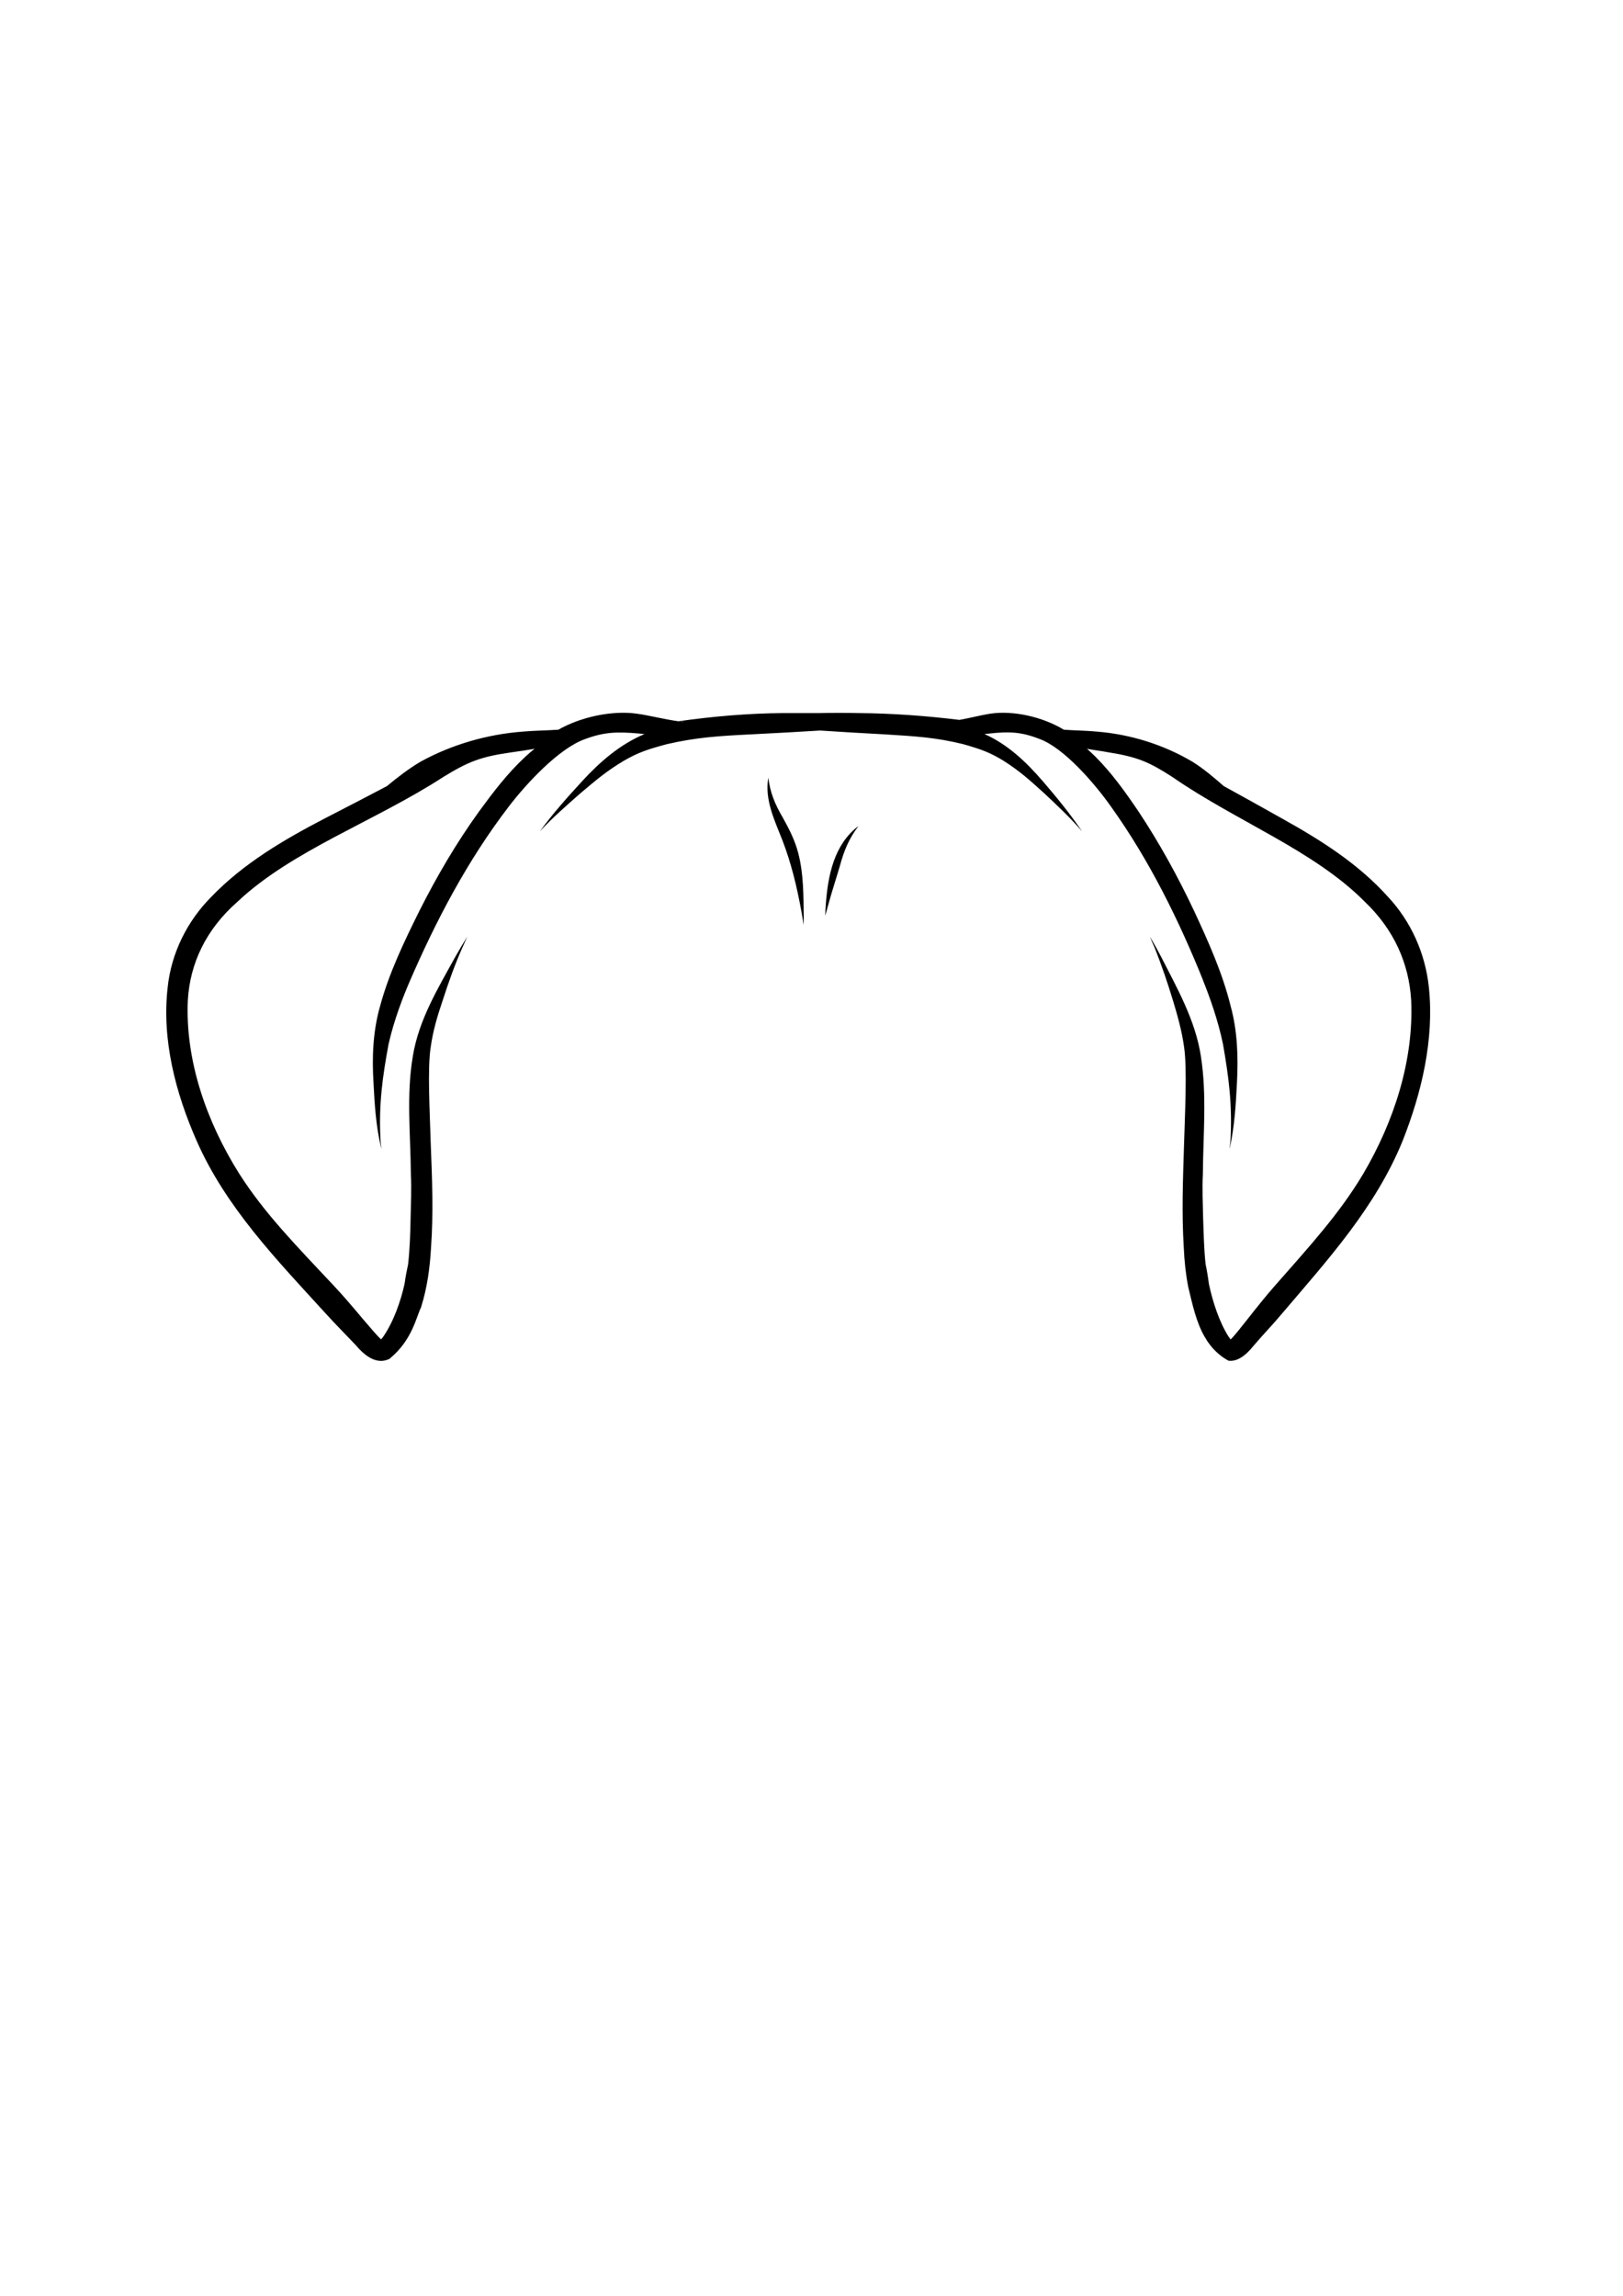
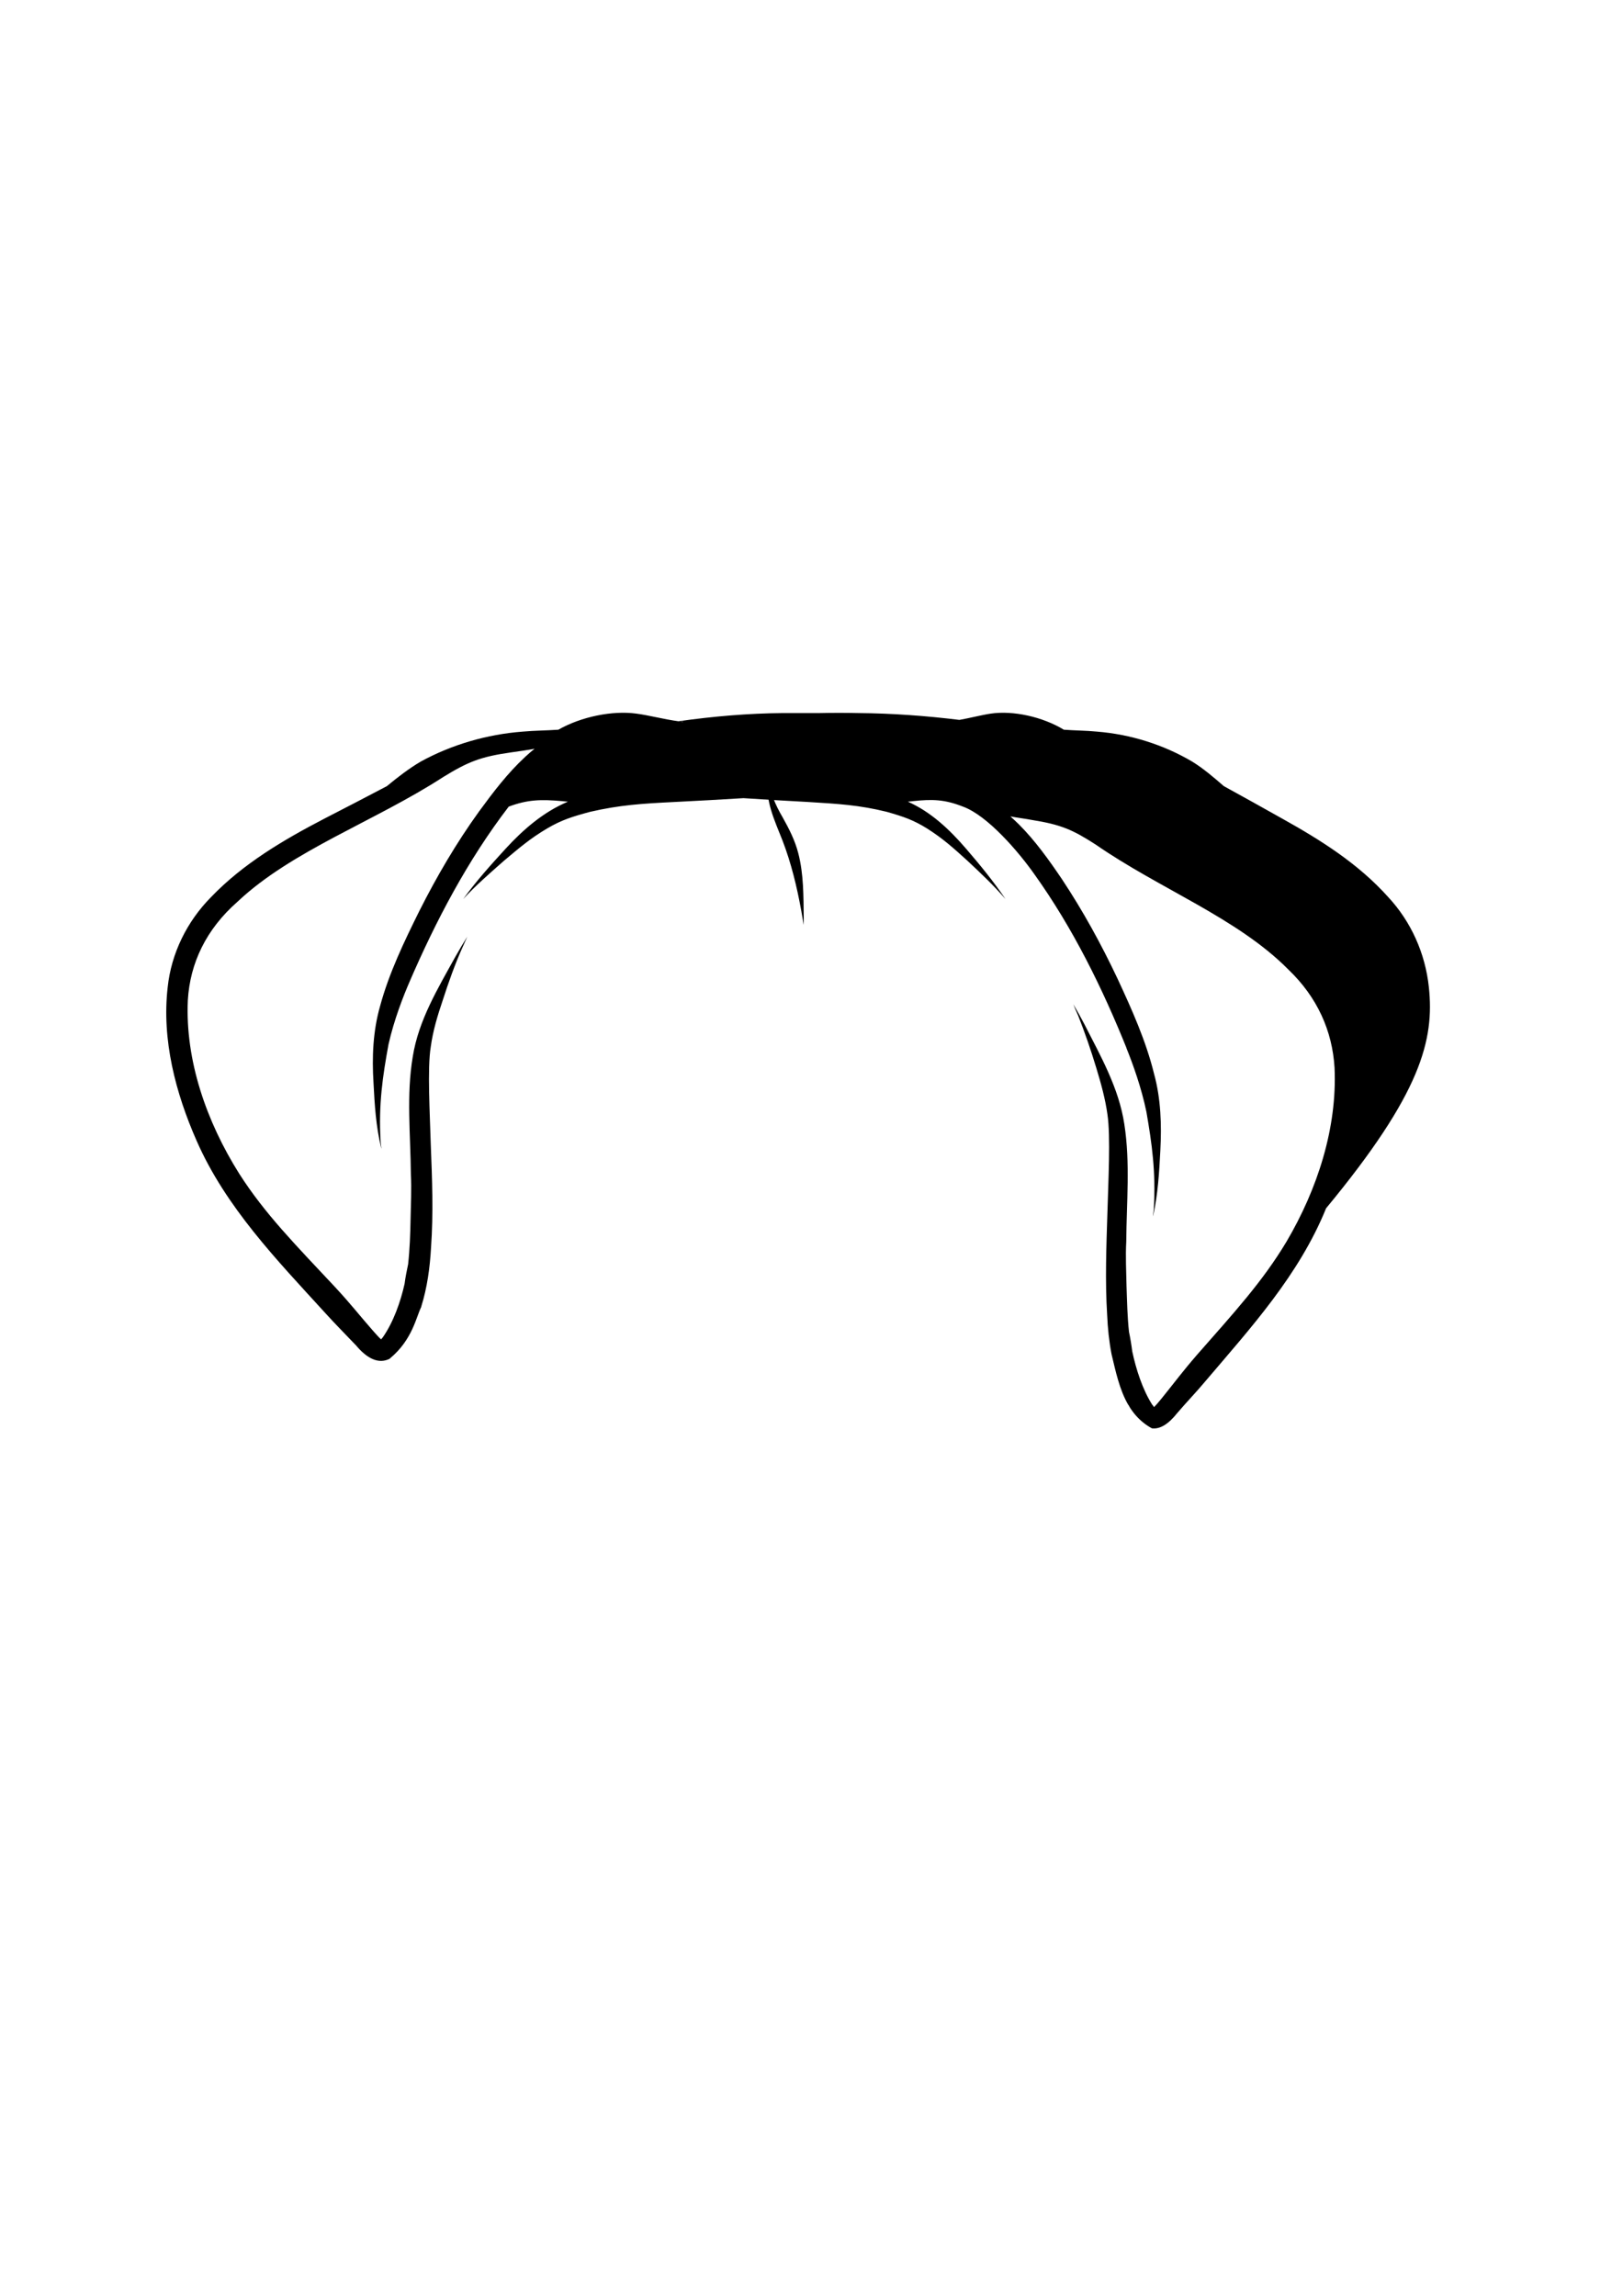
<svg xmlns="http://www.w3.org/2000/svg" version="1.1" id="Layer_2_1_" x="0px" y="0px" viewBox="0 0 595.3 841.9" style="enable-background:new 0 0 595.3 841.9;" xml:space="preserve">
  <g>
-     <path d="M524.1,362.1c-1.3-12.5-6.6-24.2-14.9-33.1c-11-12.3-24.9-21-38.9-28.8c-7.1-4-14.3-8-21.4-11.9c-3.7-3.2-7.4-6.4-11.6-9   c-10.7-6.3-22.7-10-34.9-11c-4.2-0.4-8.2-0.4-12.2-0.7c-7.9-4.8-18.7-7.1-26.8-5.9c-3.4,0.5-7.5,1.6-11.5,2.3   c-12.3-1.5-24.6-2.4-37-2.5c-4.8-0.1-9.5-0.1-14.3,0c-4.5,0-8.9,0-13.4,0c-12.8,0.1-25.6,1.2-38.3,3h-0.1   c-5.2-0.7-10.8-2.2-15.4-2.8c-8.7-1.2-20.2,1.1-28.6,5.9c-4.3,0.3-8.6,0.3-13.1,0.7c-13,1-25.9,4.7-37.4,11   c-4.4,2.6-8.4,5.7-12.4,9c-7.6,4-15.3,8-22.9,11.9c-15,7.8-29.8,16.5-41.6,28.8c-8.8,8.9-14.6,20.6-15.9,33.1   c-2.2,19.2,2.9,38.7,10.6,56.2c10.7,24.4,29.4,43.7,47.1,63.1c3.7,4.1,7.6,8,11.4,12c4.1,4.9,8.3,6.9,12.3,4.9   c0.1-0.1,0.2-0.2,0.2-0.2c8.2-6.8,9.6-15.3,11.4-18.8v-0.1c2.2-7,3.2-14.4,3.6-21.7c0.9-12.6,0.4-25.3-0.1-37.9   c-0.3-10.9-1.3-27.9,0-35.7c0.8-5.9,2.5-11.5,4.4-17.1c2.1-6.5,4.4-13,7.2-19.3c0.6-1.3,1.3-2.9,1.8-4c-1.5,2.4-3,4.9-4.4,7.4   c-6.4,11.6-13.5,23.3-15.6,36.6c-2.4,14.2-0.8,28.7-0.7,43c0.3,5.5,0,10.9-0.1,16.4c-0.1,5.6-0.3,11.2-0.9,16.7   c-0.5,2.4-1,4.8-1.3,7.2c-1.5,6.7-4.1,14-7.9,19.5c-0.1,0.2-0.3,0.3-0.4,0.5c-0.1,0.1-0.2,0.2-0.3,0.4c-1.1-1-2-2.1-3-3.2   c-5.1-5.8-7.7-9.3-13.8-15.9c-14.6-15.6-25.8-26.9-35.2-41.6c-12.1-19.2-19.9-41.7-18.9-63.7c0.8-13.6,6.7-26,18.2-36.1   c19.9-18.8,50.4-29.5,75.4-45.7c9.1-5.6,13.7-7.5,25.1-9.1c2.8-0.4,5.7-0.8,8.5-1.3c-1.2,0.9-2.3,1.9-3.4,2.9   c-6.5,6-11.8,13-17,20.1c-8.3,11.5-15.5,23.8-21.9,36.5c-5.6,11.3-11.1,22.7-14.4,34.9c-2.6,9.1-3,18.7-2.4,28.1   c0.4,8,0.9,16,2.8,23.8c0.1,0.2,0.2,1,0.1,0.3c-0.1-0.9-0.2-1.7-0.3-2.6c-0.8-13.7,0.8-24.1,2.9-35.6c2-8.9,5.4-17.7,8-23.6   c-0.1,0.3-0.3,0.6-0.4,0.9c9.8-22.7,21.4-44.8,36.5-64.5c6.1-8,18.3-21.4,28.1-24.8c7-2.6,11.8-2.7,19.7-2c0.6,0.1,1.3,0.1,2,0.2   c-8.9,3.7-16.4,10.2-22.9,17.3c-5.4,5.9-10.8,11.9-15.5,18.4c4.6-5,9.8-9.5,14.9-14c5.6-4.7,9.5-8.1,15.9-11.9   c5.3-3.1,9.1-4.3,15.8-6.1c10.9-2.5,18.9-3,31-3.6c8.4-0.4,16.8-0.9,25.2-1.4c7.9,0.5,15.7,1,23.6,1.4c11.3,0.7,18.7,1.1,28.9,3.6   c6.3,1.8,9.8,3,14.8,6.1c6,3.8,9.7,7.2,14.9,11.9c4.8,4.5,9.6,9,13.9,14c-4.4-6.5-9.4-12.6-14.4-18.4c-6.1-7.1-13-13.6-21.4-17.3   c0.6-0.1,1.2-0.1,1.8-0.2c7.3-0.8,11.8-0.6,18.4,2c9.1,3.3,20.5,16.7,26.2,24.8c14.1,19.7,25,41.8,34.1,64.5   c-0.1-0.3-0.2-0.6-0.4-0.9c2.4,5.9,5.6,14.8,7.4,23.6c2,11.6,3.5,21.9,2.7,35.6c-0.1,0.9-0.2,1.7-0.3,2.6c-0.1,0.7,0-0.2,0.1-0.3   c1.7-7.8,2.2-15.8,2.6-23.8c0.5-9.4,0.2-19-2.3-28.1c-3-12.2-8.2-23.7-13.4-34.9c-6-12.7-12.7-24.9-20.4-36.5   c-4.8-7.1-9.8-14.1-15.8-20.1c-1-1-2.1-2-3.1-2.9c2.6,0.5,5.3,0.8,7.9,1.3c10.7,1.7,15,3.6,23.5,9.1c23.4,16.2,51.9,26.9,70.5,45.7   c10.7,10.2,16.2,22.6,17,36.1c1,22.1-6.3,44.5-17.6,63.7c-8.8,14.7-19.2,26-32.9,41.6c-5.7,6.6-8.2,10.1-12.9,15.9   c-0.9,1.1-1.8,2.2-2.8,3.2c-0.1-0.1-0.2-0.2-0.3-0.4c-0.1-0.2-0.3-0.4-0.4-0.5c-3.5-5.5-5.9-12.9-7.3-19.5   c-0.3-2.4-0.7-4.8-1.2-7.2c-0.6-5.5-0.7-11.1-0.9-16.7c-0.1-5.5-0.4-10.9-0.1-16.4c0.1-14.3,1.5-28.8-0.7-43   c-2-13.3-8.7-25-14.6-36.6c-1.3-2.5-2.7-5-4.1-7.4c0.4,1.1,1.1,2.7,1.7,4c2.5,6.3,4.7,12.7,6.7,19.3c1.7,5.6,3.3,11.3,4.1,17.1   c1.2,7.9,0.3,24.9,0,35.7c-0.4,12.6-0.9,25.3-0.1,37.9c0.2,4.8,0.7,9.6,1.6,14.3c1.5,6.2,2.9,13.1,6.2,18.7c0,0,0,0,0-0.1   c0.2,0.3,0.3,0.6,0.5,0.9c0.4,0.7,0.9,1.3,1.4,2c1.8,2.3,4.1,4.3,6.7,5.7c3.1,0.4,6.2-1.7,9.3-5.6c3.5-4.1,7.2-7.9,10.6-12   c16.5-19.4,34.1-38.7,44-63.1C521.4,400.8,526.1,381.3,524.1,362.1z M250.3,264.8c-0.2,0-0.5-0.1-0.7-0.1c0.3,0,0.7,0,1,0   C250.5,264.8,250.4,264.8,250.3,264.8z" />
+     <path d="M524.1,362.1c-1.3-12.5-6.6-24.2-14.9-33.1c-11-12.3-24.9-21-38.9-28.8c-7.1-4-14.3-8-21.4-11.9c-3.7-3.2-7.4-6.4-11.6-9   c-10.7-6.3-22.7-10-34.9-11c-4.2-0.4-8.2-0.4-12.2-0.7c-7.9-4.8-18.7-7.1-26.8-5.9c-3.4,0.5-7.5,1.6-11.5,2.3   c-12.3-1.5-24.6-2.4-37-2.5c-4.8-0.1-9.5-0.1-14.3,0c-4.5,0-8.9,0-13.4,0c-12.8,0.1-25.6,1.2-38.3,3h-0.1   c-5.2-0.7-10.8-2.2-15.4-2.8c-8.7-1.2-20.2,1.1-28.6,5.9c-4.3,0.3-8.6,0.3-13.1,0.7c-13,1-25.9,4.7-37.4,11   c-4.4,2.6-8.4,5.7-12.4,9c-7.6,4-15.3,8-22.9,11.9c-15,7.8-29.8,16.5-41.6,28.8c-8.8,8.9-14.6,20.6-15.9,33.1   c-2.2,19.2,2.9,38.7,10.6,56.2c10.7,24.4,29.4,43.7,47.1,63.1c3.7,4.1,7.6,8,11.4,12c4.1,4.9,8.3,6.9,12.3,4.9   c0.1-0.1,0.2-0.2,0.2-0.2c8.2-6.8,9.6-15.3,11.4-18.8v-0.1c2.2-7,3.2-14.4,3.6-21.7c0.9-12.6,0.4-25.3-0.1-37.9   c-0.3-10.9-1.3-27.9,0-35.7c0.8-5.9,2.5-11.5,4.4-17.1c2.1-6.5,4.4-13,7.2-19.3c0.6-1.3,1.3-2.9,1.8-4c-1.5,2.4-3,4.9-4.4,7.4   c-6.4,11.6-13.5,23.3-15.6,36.6c-2.4,14.2-0.8,28.7-0.7,43c0.3,5.5,0,10.9-0.1,16.4c-0.1,5.6-0.3,11.2-0.9,16.7   c-0.5,2.4-1,4.8-1.3,7.2c-1.5,6.7-4.1,14-7.9,19.5c-0.1,0.2-0.3,0.3-0.4,0.5c-0.1,0.1-0.2,0.2-0.3,0.4c-1.1-1-2-2.1-3-3.2   c-5.1-5.8-7.7-9.3-13.8-15.9c-14.6-15.6-25.8-26.9-35.2-41.6c-12.1-19.2-19.9-41.7-18.9-63.7c0.8-13.6,6.7-26,18.2-36.1   c19.9-18.8,50.4-29.5,75.4-45.7c9.1-5.6,13.7-7.5,25.1-9.1c2.8-0.4,5.7-0.8,8.5-1.3c-1.2,0.9-2.3,1.9-3.4,2.9   c-6.5,6-11.8,13-17,20.1c-8.3,11.5-15.5,23.8-21.9,36.5c-5.6,11.3-11.1,22.7-14.4,34.9c-2.6,9.1-3,18.7-2.4,28.1   c0.4,8,0.9,16,2.8,23.8c0.1,0.2,0.2,1,0.1,0.3c-0.1-0.9-0.2-1.7-0.3-2.6c-0.8-13.7,0.8-24.1,2.9-35.6c2-8.9,5.4-17.7,8-23.6   c-0.1,0.3-0.3,0.6-0.4,0.9c9.8-22.7,21.4-44.8,36.5-64.5c7-2.6,11.8-2.7,19.7-2c0.6,0.1,1.3,0.1,2,0.2   c-8.9,3.7-16.4,10.2-22.9,17.3c-5.4,5.9-10.8,11.9-15.5,18.4c4.6-5,9.8-9.5,14.9-14c5.6-4.7,9.5-8.1,15.9-11.9   c5.3-3.1,9.1-4.3,15.8-6.1c10.9-2.5,18.9-3,31-3.6c8.4-0.4,16.8-0.9,25.2-1.4c7.9,0.5,15.7,1,23.6,1.4c11.3,0.7,18.7,1.1,28.9,3.6   c6.3,1.8,9.8,3,14.8,6.1c6,3.8,9.7,7.2,14.9,11.9c4.8,4.5,9.6,9,13.9,14c-4.4-6.5-9.4-12.6-14.4-18.4c-6.1-7.1-13-13.6-21.4-17.3   c0.6-0.1,1.2-0.1,1.8-0.2c7.3-0.8,11.8-0.6,18.4,2c9.1,3.3,20.5,16.7,26.2,24.8c14.1,19.7,25,41.8,34.1,64.5   c-0.1-0.3-0.2-0.6-0.4-0.9c2.4,5.9,5.6,14.8,7.4,23.6c2,11.6,3.5,21.9,2.7,35.6c-0.1,0.9-0.2,1.7-0.3,2.6c-0.1,0.7,0-0.2,0.1-0.3   c1.7-7.8,2.2-15.8,2.6-23.8c0.5-9.4,0.2-19-2.3-28.1c-3-12.2-8.2-23.7-13.4-34.9c-6-12.7-12.7-24.9-20.4-36.5   c-4.8-7.1-9.8-14.1-15.8-20.1c-1-1-2.1-2-3.1-2.9c2.6,0.5,5.3,0.8,7.9,1.3c10.7,1.7,15,3.6,23.5,9.1c23.4,16.2,51.9,26.9,70.5,45.7   c10.7,10.2,16.2,22.6,17,36.1c1,22.1-6.3,44.5-17.6,63.7c-8.8,14.7-19.2,26-32.9,41.6c-5.7,6.6-8.2,10.1-12.9,15.9   c-0.9,1.1-1.8,2.2-2.8,3.2c-0.1-0.1-0.2-0.2-0.3-0.4c-0.1-0.2-0.3-0.4-0.4-0.5c-3.5-5.5-5.9-12.9-7.3-19.5   c-0.3-2.4-0.7-4.8-1.2-7.2c-0.6-5.5-0.7-11.1-0.9-16.7c-0.1-5.5-0.4-10.9-0.1-16.4c0.1-14.3,1.5-28.8-0.7-43   c-2-13.3-8.7-25-14.6-36.6c-1.3-2.5-2.7-5-4.1-7.4c0.4,1.1,1.1,2.7,1.7,4c2.5,6.3,4.7,12.7,6.7,19.3c1.7,5.6,3.3,11.3,4.1,17.1   c1.2,7.9,0.3,24.9,0,35.7c-0.4,12.6-0.9,25.3-0.1,37.9c0.2,4.8,0.7,9.6,1.6,14.3c1.5,6.2,2.9,13.1,6.2,18.7c0,0,0,0,0-0.1   c0.2,0.3,0.3,0.6,0.5,0.9c0.4,0.7,0.9,1.3,1.4,2c1.8,2.3,4.1,4.3,6.7,5.7c3.1,0.4,6.2-1.7,9.3-5.6c3.5-4.1,7.2-7.9,10.6-12   c16.5-19.4,34.1-38.7,44-63.1C521.4,400.8,526.1,381.3,524.1,362.1z M250.3,264.8c-0.2,0-0.5-0.1-0.7-0.1c0.3,0,0.7,0,1,0   C250.5,264.8,250.4,264.8,250.3,264.8z" />
    <path d="M287.1,299.8c-2.8-4.8-4.6-9-5.3-14.6c-1.4,8.1,2.3,15.6,5.2,23c3.2,8.3,5.3,17,6.9,25.8c0.3,1.7,0.6,3.6,0.9,5.2   c0-0.9,0-1.7,0-2.6c-0.1-7.9,0-16-2-23.7C291.6,308.2,289.4,303.9,287.1,299.8z" />
-     <path d="M302.9,331.6c-0.1,1.3-0.2,3-0.2,4.2c0.4-1.3,0.7-2.7,1.1-4c1.3-4.8,2.9-9.6,4.3-14.4c1.5-5.5,3.3-9.9,6.8-14.5   C305.9,309.7,303.7,321,302.9,331.6z" />
  </g>
</svg>